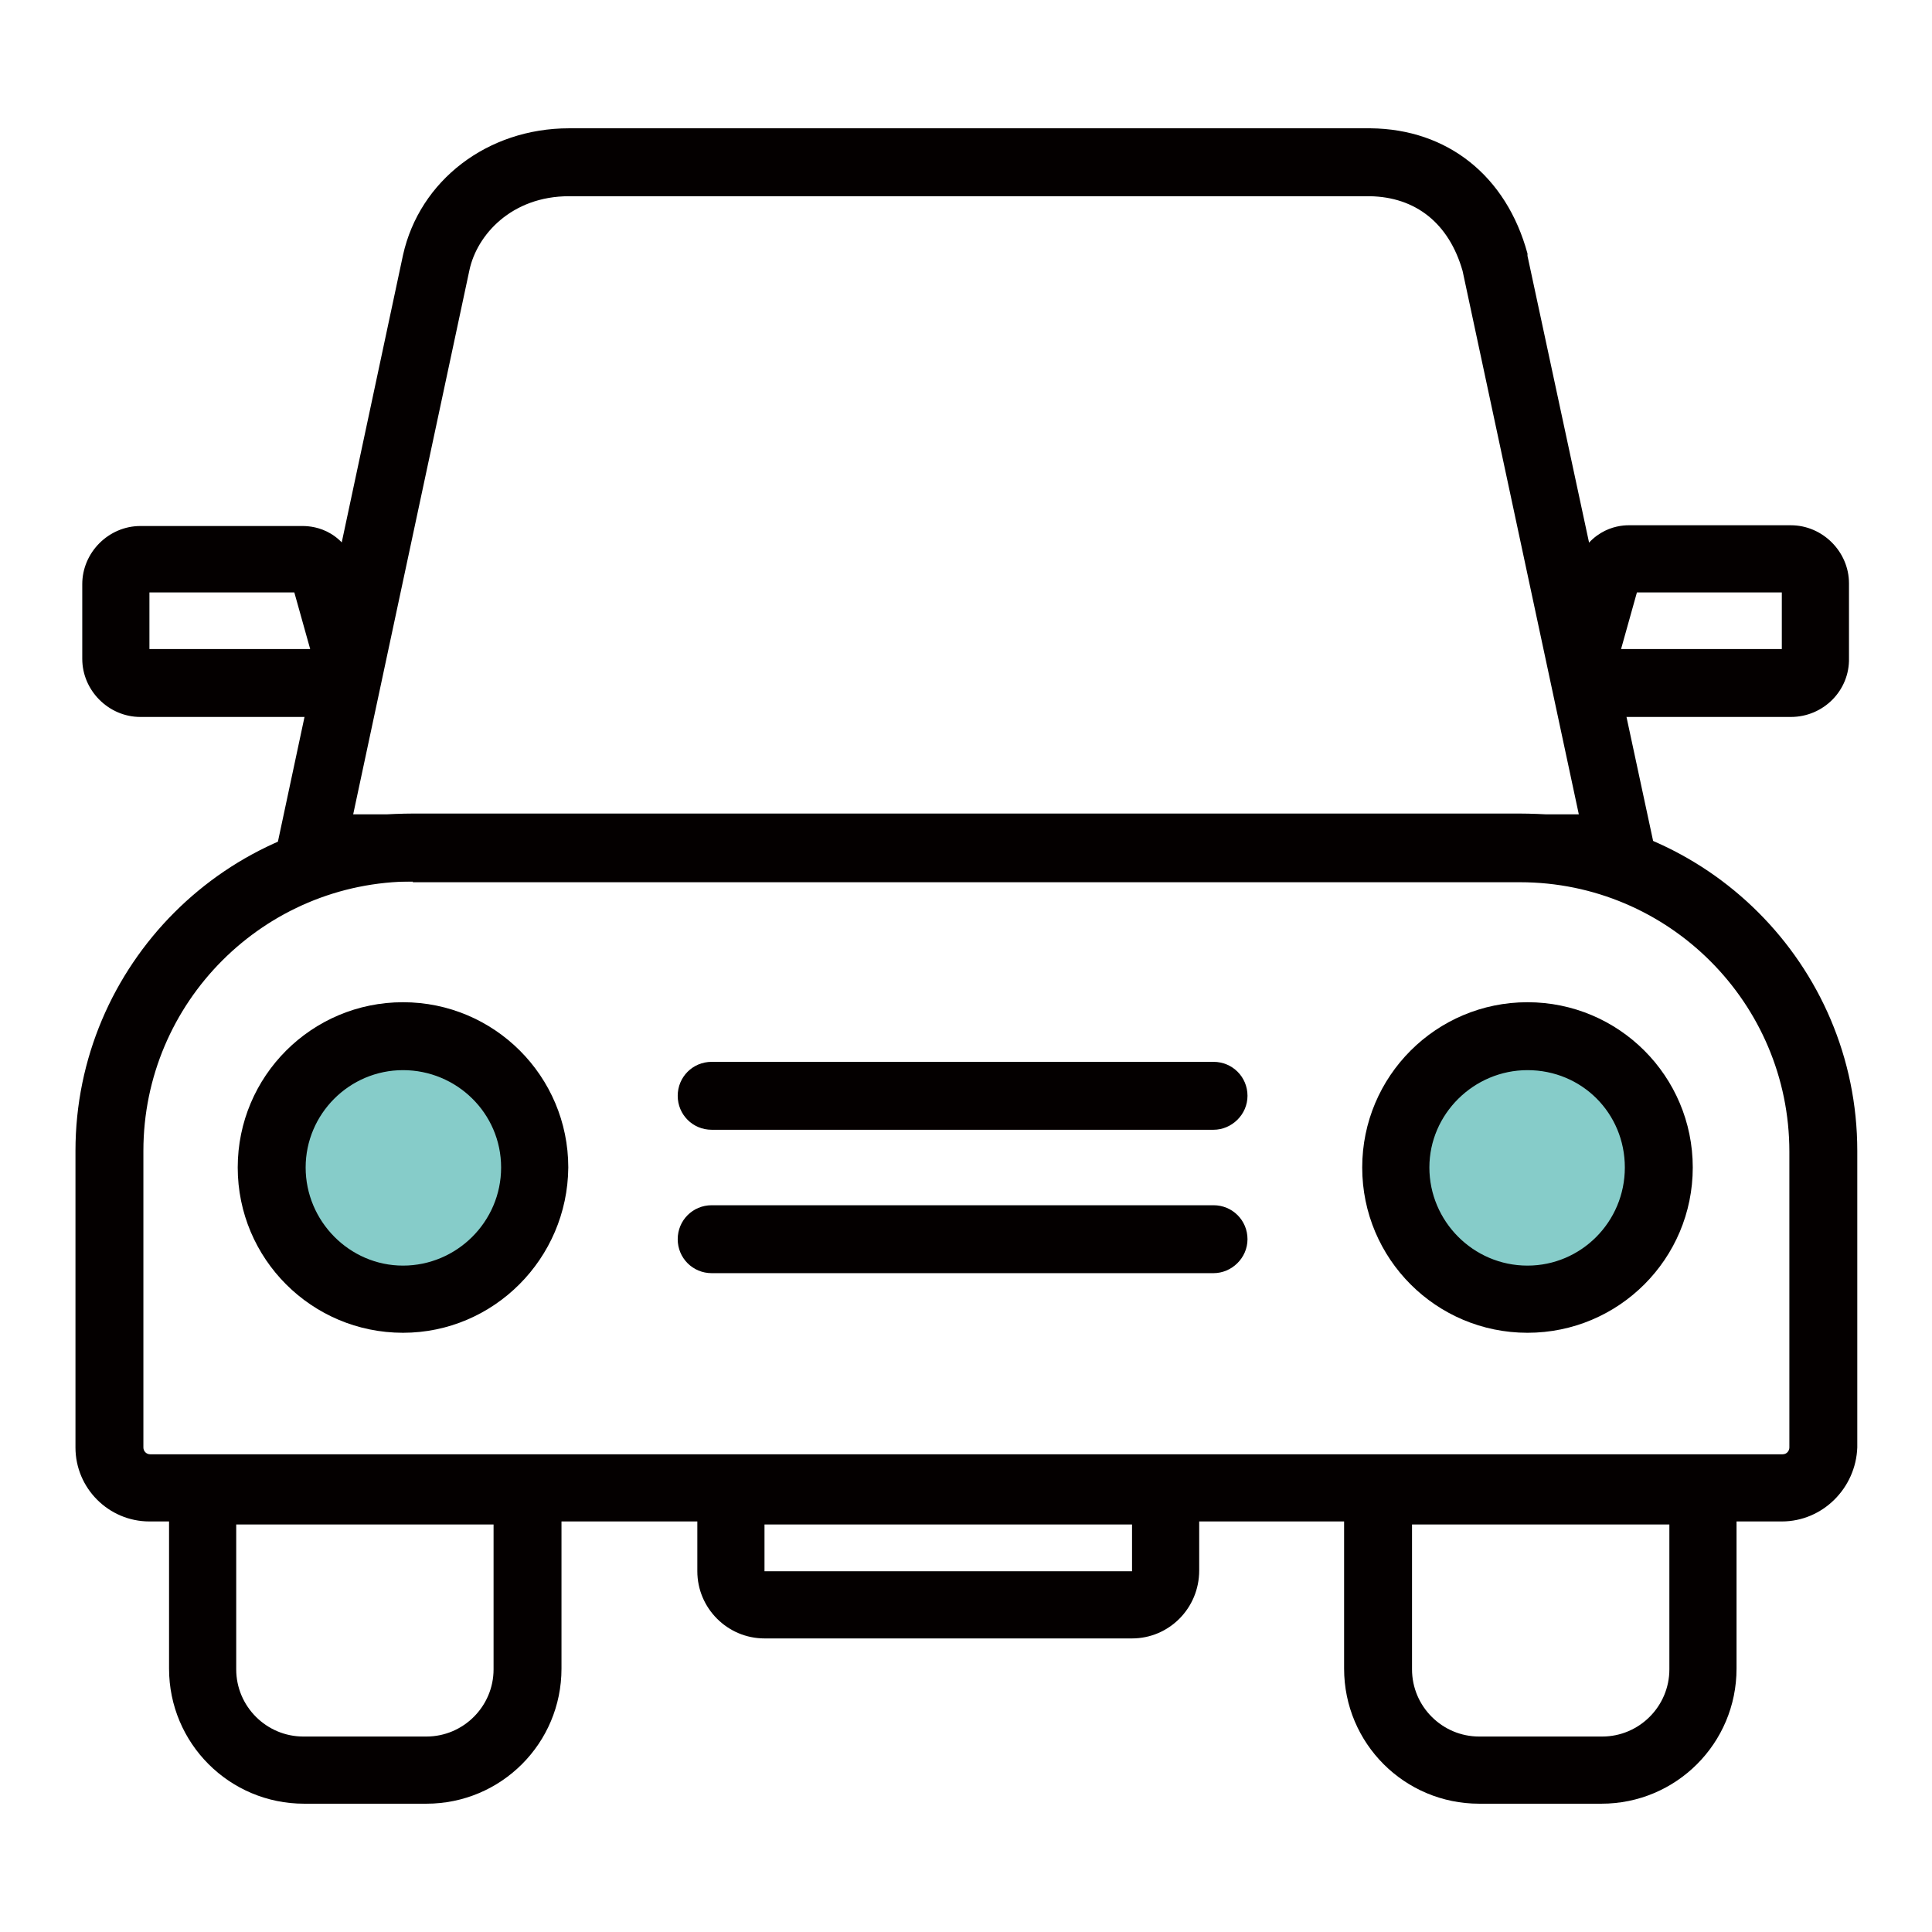
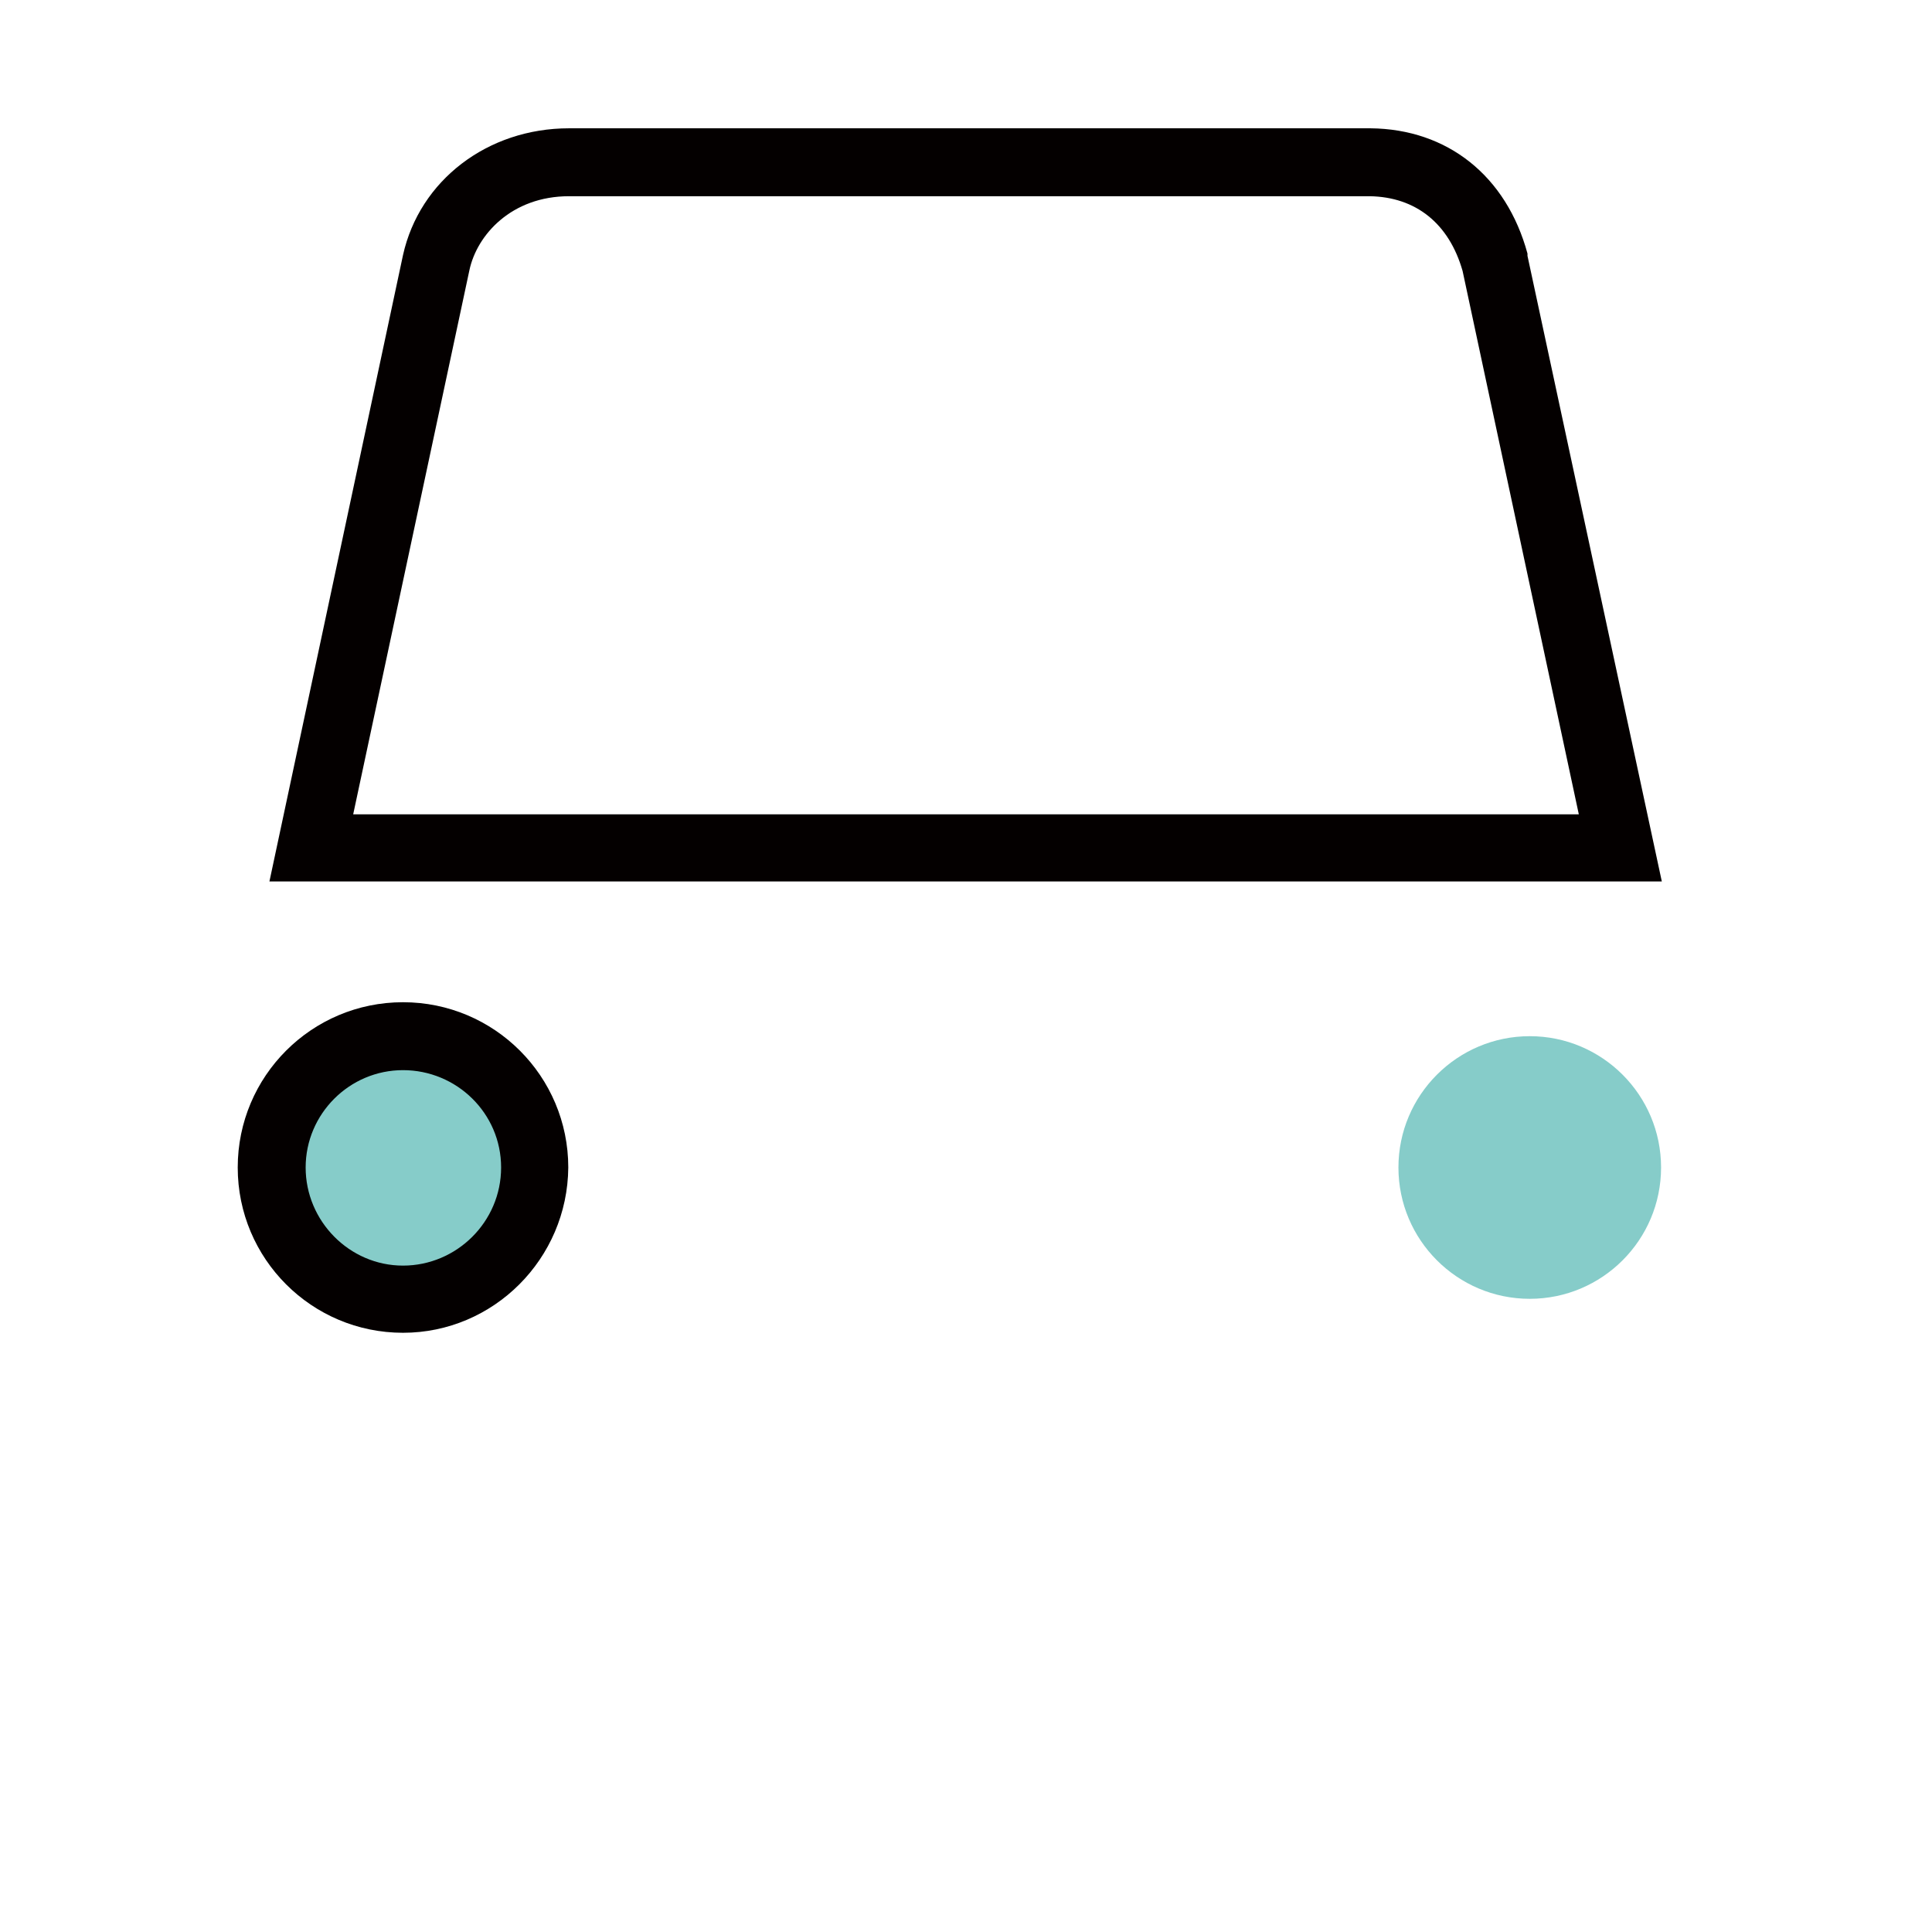
<svg xmlns="http://www.w3.org/2000/svg" version="1.1" x="0px" y="0px" viewBox="0 0 256 256" enable-background="new 0 0 256 256" xml:space="preserve">
  <g>
-     <path fill="#040000" d="M236.1,201.6H19.8c-5.4,0-9.8-4.4-9.8-9.8v-39.3c0-24.6,20-44.7,44.7-44.7h146.7c24.6,0,44.7,20,44.7,44.7 v39.3C245.9,197.2,241.5,201.6,236.1,201.6L236.1,201.6z M54.7,116.8c-19.7,0-35.7,16-35.7,35.7v39.3c0,0.5,0.4,0.9,0.9,0.9h216.3 c0.6,0,0.9-0.5,0.9-0.9v-39.2c0-19.7-16-35.7-35.7-35.7H54.7z" />
    <path fill="#86ccc9" d="M35.9,154.7c0,9.6,7.8,17.4,17.4,17.4s17.4-7.8,17.4-17.4c0-9.6-7.8-17.4-17.4-17.4S35.9,145.1,35.9,154.7 L35.9,154.7z" />
    <path fill="#040000" d="M220.2,116.8H35.7l17.7-83C55.6,23.9,64.6,17,75.4,17h106.2c10.2,0.1,18,6.3,20.8,16.6l0,0.3L220.2,116.8z  M46.8,107.9h162.4l-15.4-72c-1.8-6.3-6.2-9.8-12.3-9.9H75.4c-7.6,0-12.2,5.1-13.2,9.8L46.8,107.9z M53.4,176.6 c-12.1,0-21.9-9.8-21.9-21.9c0-12.1,9.8-21.9,21.9-21.9c12.1,0,21.9,9.8,21.9,21.9C75.2,166.8,65.4,176.6,53.4,176.6z M53.4,141.8 c-7.1,0-12.9,5.8-12.9,12.9s5.8,13,12.9,13c7.1,0,13-5.8,13-13S60.5,141.8,53.4,141.8z" />
    <path fill="#86ccc9" d="M185.3,154.7c0,9.6,7.8,17.4,17.4,17.4c9.6,0,17.4-7.8,17.4-17.4l0,0c0-9.6-7.8-17.4-17.4-17.4 C193.1,137.3,185.3,145.1,185.3,154.7L185.3,154.7z" />
-     <path fill="#040000" d="M202.4,176.6c-12.1,0-21.9-9.8-21.9-21.9c0-12.1,9.8-21.9,21.9-21.9c12.1,0,21.9,9.8,21.9,21.9 C224.3,166.8,214.5,176.6,202.4,176.6z M202.4,141.8c-7.1,0-13,5.8-13,12.9s5.8,13,13,13c7.1,0,12.9-5.8,12.9-13 S209.6,141.8,202.4,141.8z M160.8,168.7H94.3c-2.5,0-4.5-2-4.5-4.5s2-4.5,4.5-4.5h66.5c2.5,0,4.5,2,4.5,4.5 S163.2,168.7,160.8,168.7z M160.8,149.7H94.3c-2.5,0-4.5-2-4.5-4.5s2-4.5,4.5-4.5h66.5c2.5,0,4.5,2,4.5,4.5 S163.2,149.7,160.8,149.7z M56.5,239H40.3c-9.9,0-17.9-8-17.9-17.9V193h52v28.1C74.4,231,66.4,239,56.5,239z M31.3,202v19.2 c0,4.9,4,8.9,8.9,8.9h16.3c4.9,0,8.9-4,8.9-8.9V202H31.3z M212.2,239H196c-9.9,0-17.9-8-17.9-17.9V193h52v28.1 C230.1,231,222.1,239,212.2,239z M187.1,202v19.2c0,4.9,4,8.9,8.9,8.9h16.3c4.9,0,8.9-4,8.9-8.9V202H187.1z M237.3,95h-24.2 c-2.5,0-4.7-1-6.2-2.7c-1.3-1.6-1.9-3.8-1.5-5.9l0.1-0.4l2.8-10c1.8-5.8,5.9-6.4,7.5-6.4h21.5c4.2,0,7.7,3.5,7.7,7.7v9.9 C245.1,91.5,241.6,95,237.3,95z M214.8,86h21.3v-7.5h-19.2v0L214.8,86L214.8,86z M42.8,95H18.6c-4.2,0-7.7-3.5-7.7-7.7v-9.9 c0-4.2,3.5-7.7,7.7-7.7h21.5c1.7,0,5.8,0.6,7.5,6.4l0,0.1l2.8,10.3c0.4,2.1-0.1,4.2-1.5,5.9C47.6,94,45.4,95,42.8,95L42.8,95z  M19.8,86h21.3l-2.1-7.5v0H19.8V86z M150,217.1h-48.7c-4.9,0-8.9-4-8.9-8.9V193h66.5v15.1C158.9,213.1,154.9,217.1,150,217.1 L150,217.1z M101.3,202v6.2H150V202H101.3z" />
  </g>
</svg>